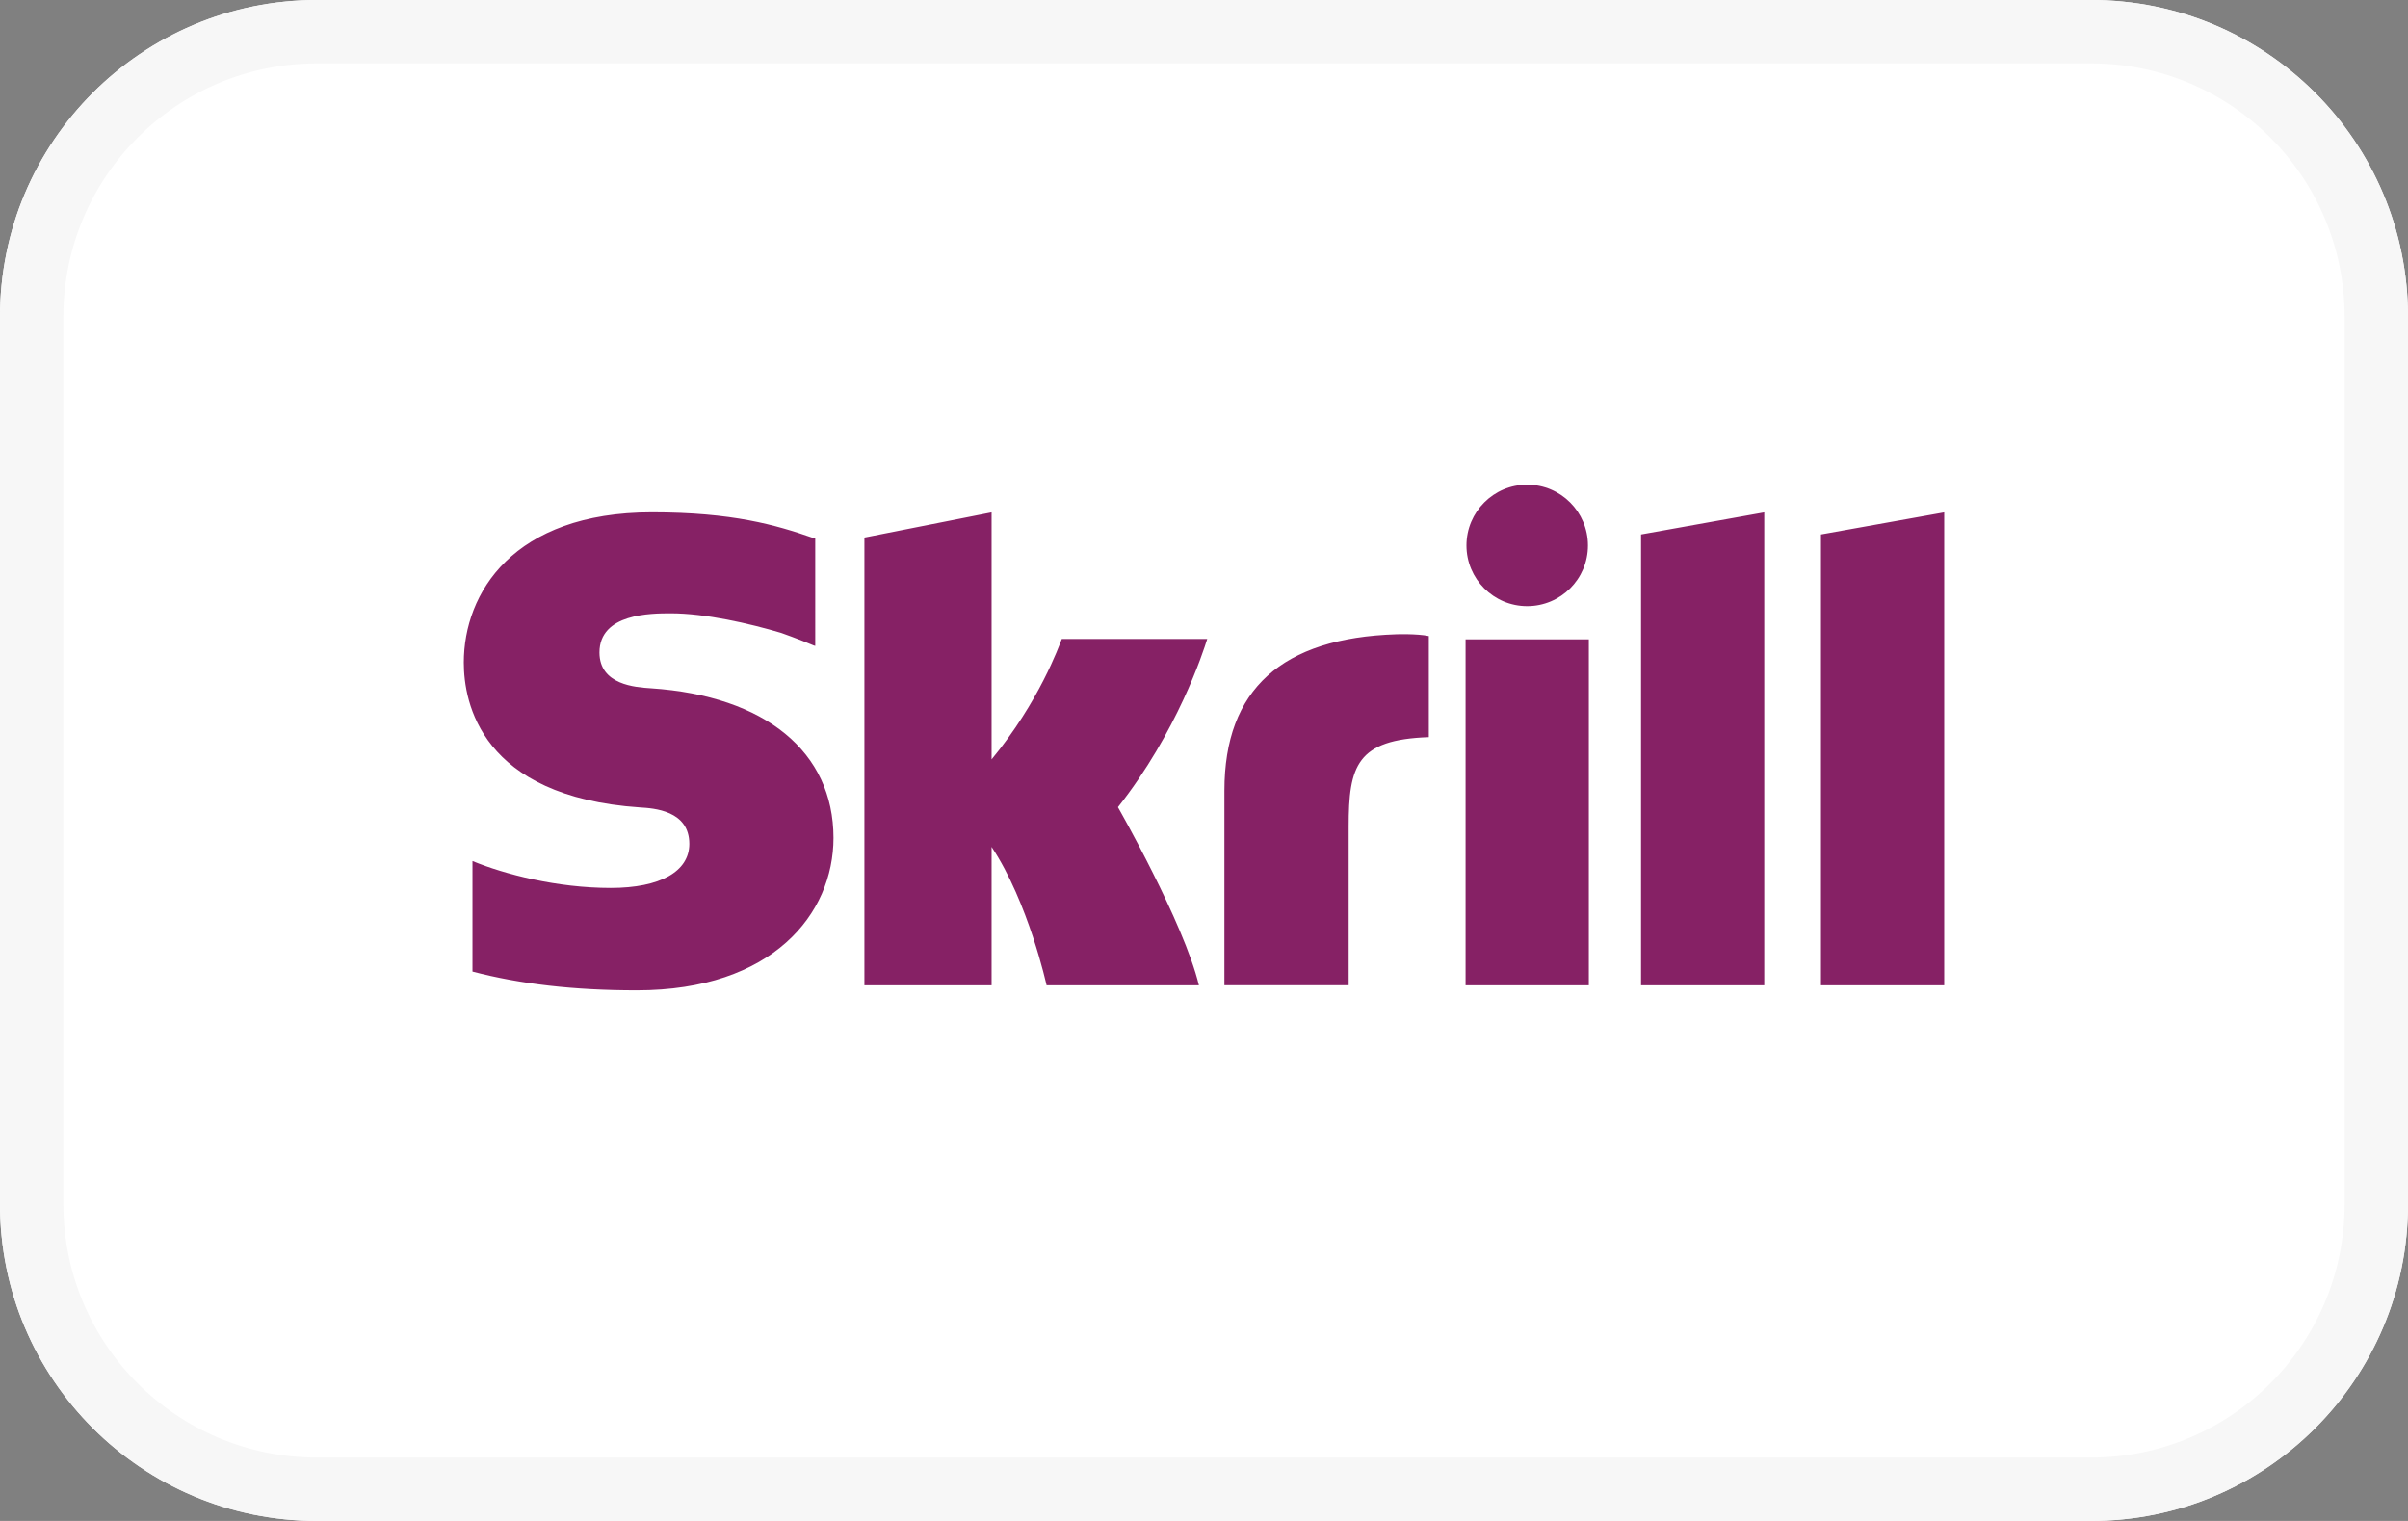
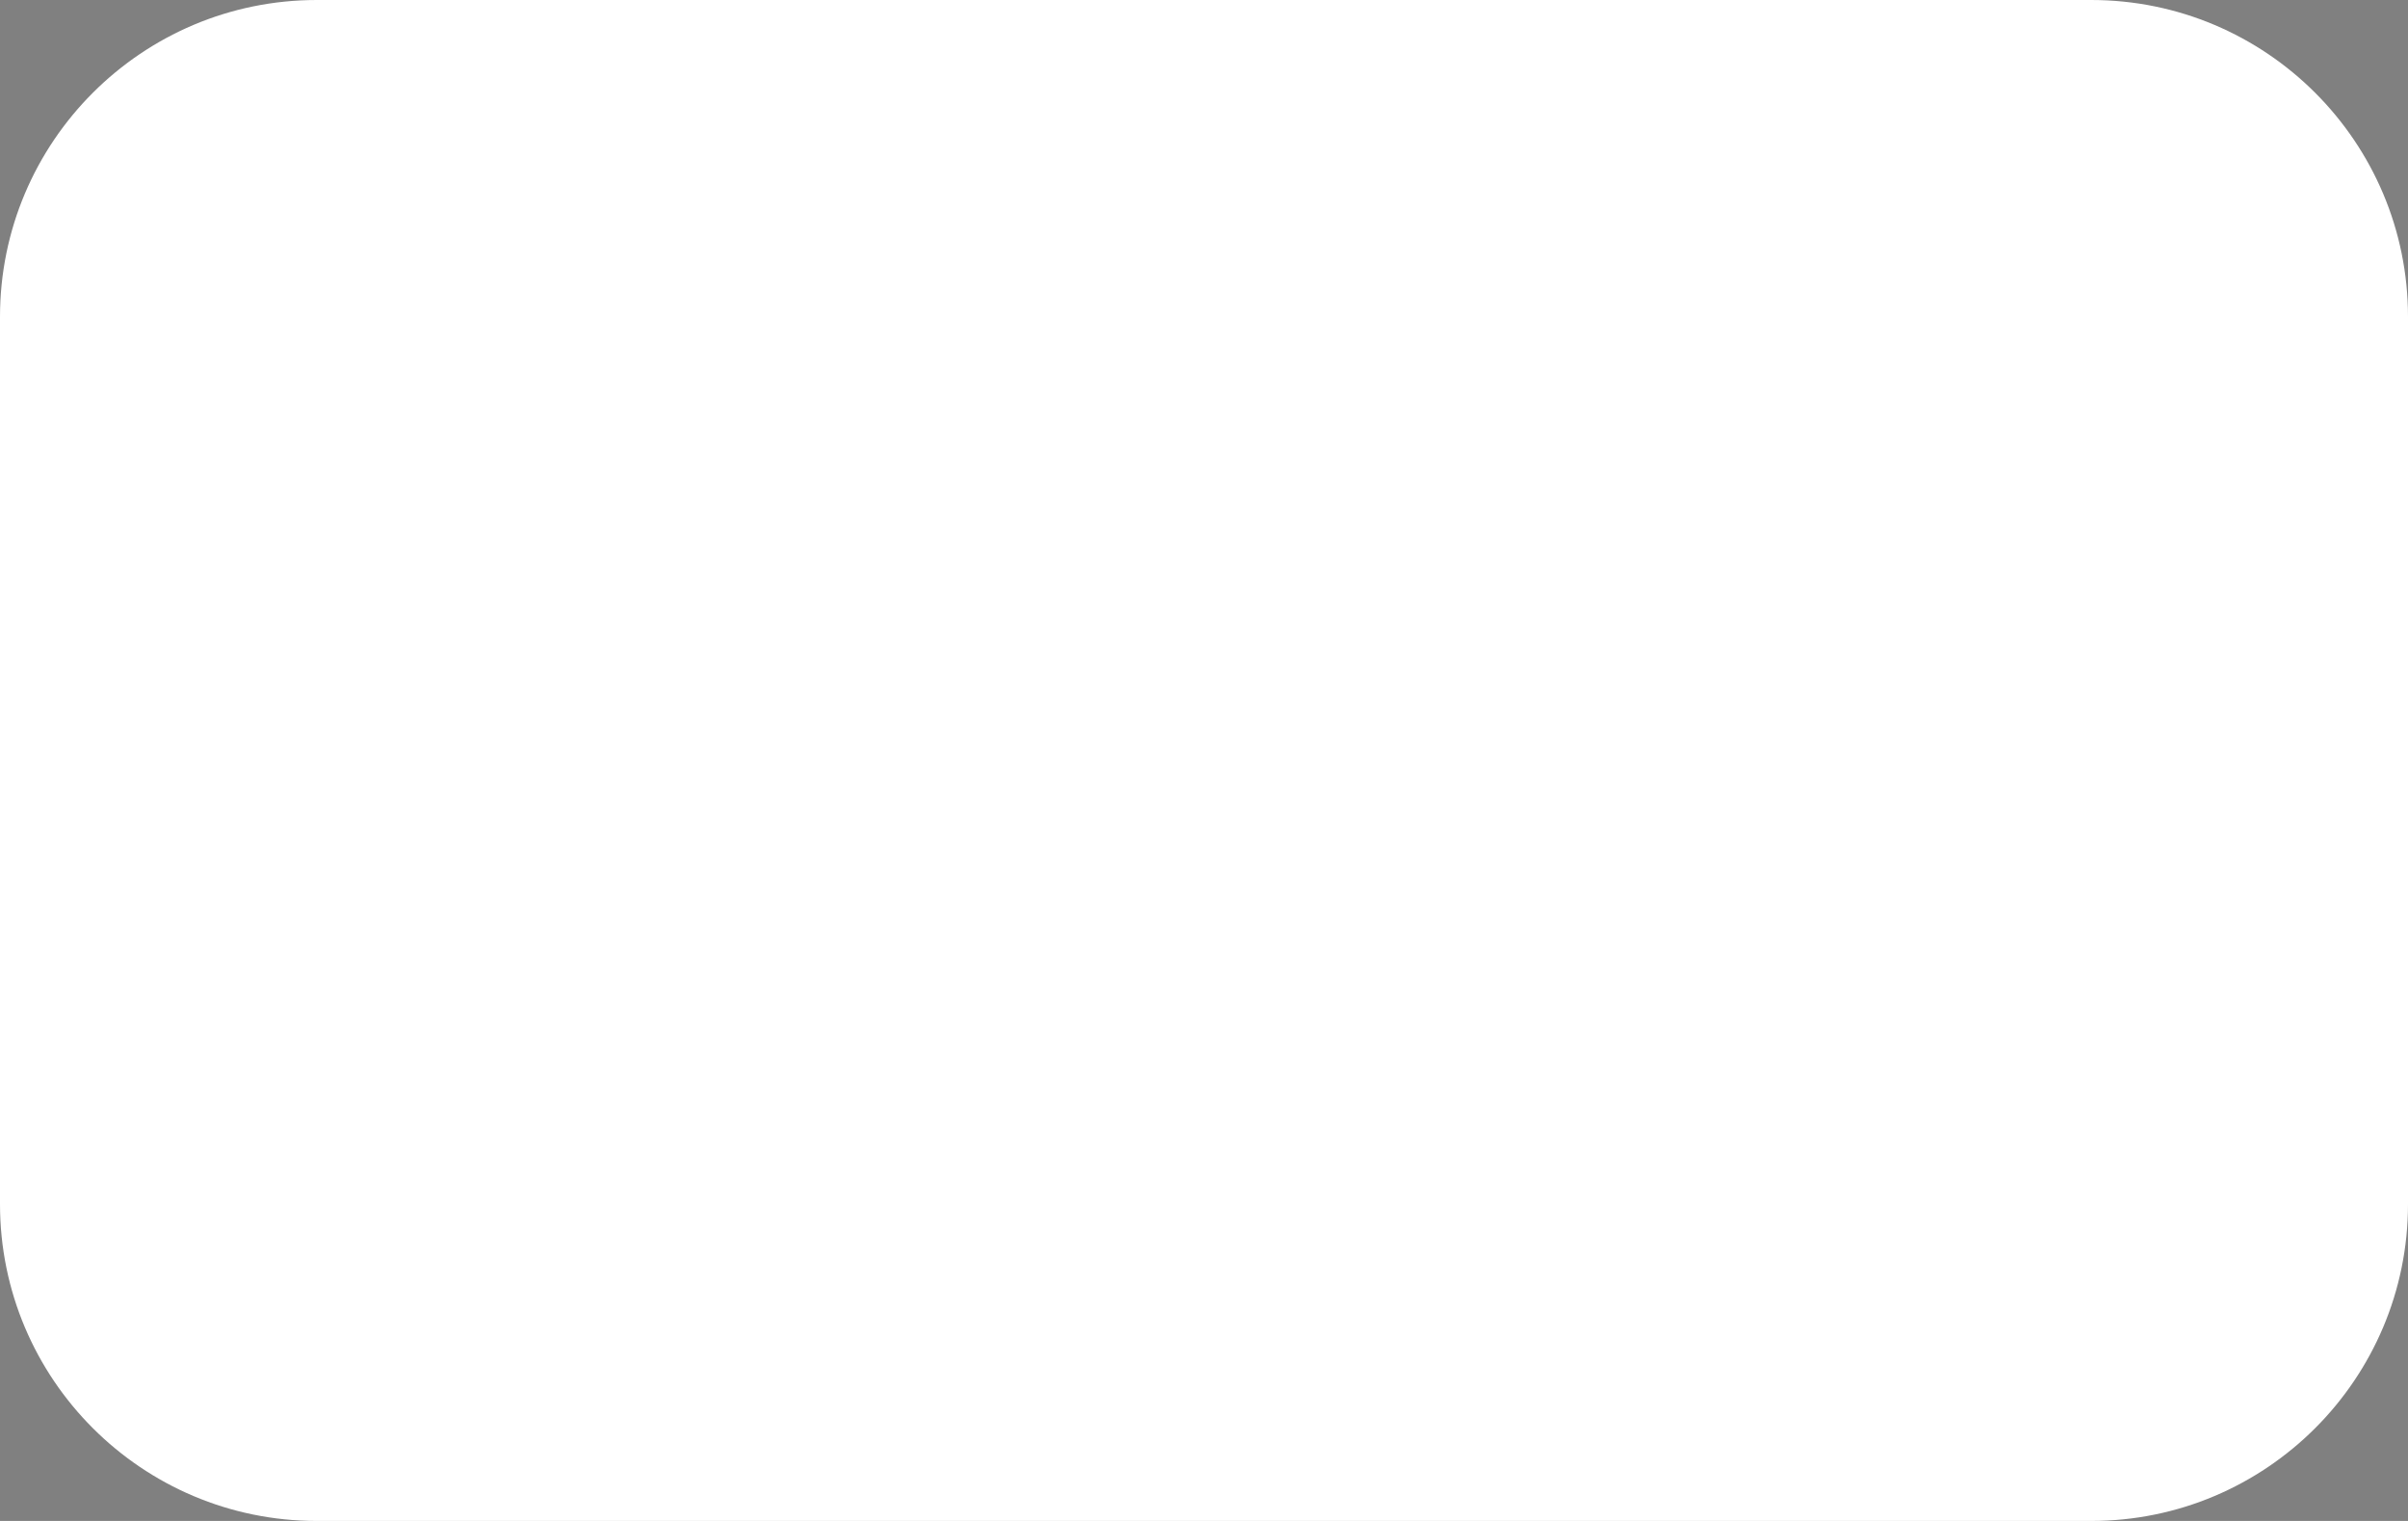
<svg xmlns="http://www.w3.org/2000/svg" version="1.1" id="Payment_Icons" x="0px" y="0px" viewBox="0 0 38 24" style="enable-background:new 0 0 38 24;" xml:space="preserve">
  <rect x="0" y="0" width="38" height="24" fill="#808080" stroke="none" />
  <style type="text/css">
	.st0{fill:#FFFFFF;}
	.st1{fill:#862165;}
	.st2{fill:#F7F7F7;}
</style>
  <title>visa-color</title>
  <path class="st0" d="M5,0h28c2.761,0,5,2.239,5,5v14c0,2.761-2.239,5-5,5H5c-2.761,0-5-2.239-5-5V5C0,2.239,2.239,0,5,0z" />
  <g id="primary_logo">
-     <path class="st1" d="M25.897,8.433l1.944-0.348v7.463h-1.944V8.433z M28.736,8.433v7.115h1.945V8.085L28.736,8.433z M23.128,15.548   h1.945v-5.459h-1.945V15.548z M10.275,10.861c-0.246-0.016-0.815-0.053-0.815-0.565c0-0.618,0.819-0.618,1.127-0.618   c0.54,0,1.24,0.16,1.74,0.309c0,0,0.279,0.098,0.516,0.199l0.022,0.006v-0.022V8.498l-0.03-0.009   c-0.59-0.206-1.276-0.405-2.547-0.405c-2.192,0-2.969,1.277-2.969,2.371c0,0.631,0.27,2.115,2.781,2.286   c0.213,0.013,0.778,0.046,0.778,0.575c0,0.437-0.462,0.695-1.24,0.695c-0.852,0-1.679-0.217-2.182-0.424v1.744   c0.752,0.197,1.599,0.296,2.593,0.296c2.144,0,3.104-1.208,3.104-2.406C13.152,11.864,12.078,10.982,10.275,10.861z M22.032,10.009   c-1.798,0.058-2.71,0.864-2.71,2.467v3.071h1.961v-2.504c0-0.96,0.126-1.372,1.265-1.411v-1.595   C22.356,9.997,22.032,10.009,22.032,10.009z M16.756,10.083c-0.043,0.109-0.355,0.988-1.108,1.9V8.085l-2.007,0.397v7.066h2.007   v-2.184c0.581,0.872,0.868,2.184,0.868,2.184h2.404c-0.238-0.989-1.278-2.811-1.278-2.811c0.934-1.184,1.344-2.445,1.409-2.654   C19.051,10.083,16.756,10.083,16.756,10.083z M24.1,9.565c0.53,0,0.959-0.429,0.959-0.958c0-0.529-0.429-0.959-0.959-0.959   c-0.529,0-0.958,0.429-0.958,0.959C23.142,9.136,23.571,9.565,24.1,9.565z" />
-   </g>
-   <path class="st2" d="M33,1c2.209,0,4,1.791,4,4v14c0,2.209-1.791,4-4,4H5c-2.209,0-4-1.791-4-4V5c0-2.209,1.791-4,4-4H33 M33,0H5  C2.239,0,0,2.239,0,5v14c0,2.761,2.239,5,5,5h28c2.761,0,5-2.239,5-5V5C38,2.239,35.761,0,33,0z" />
+     </g>
</svg>